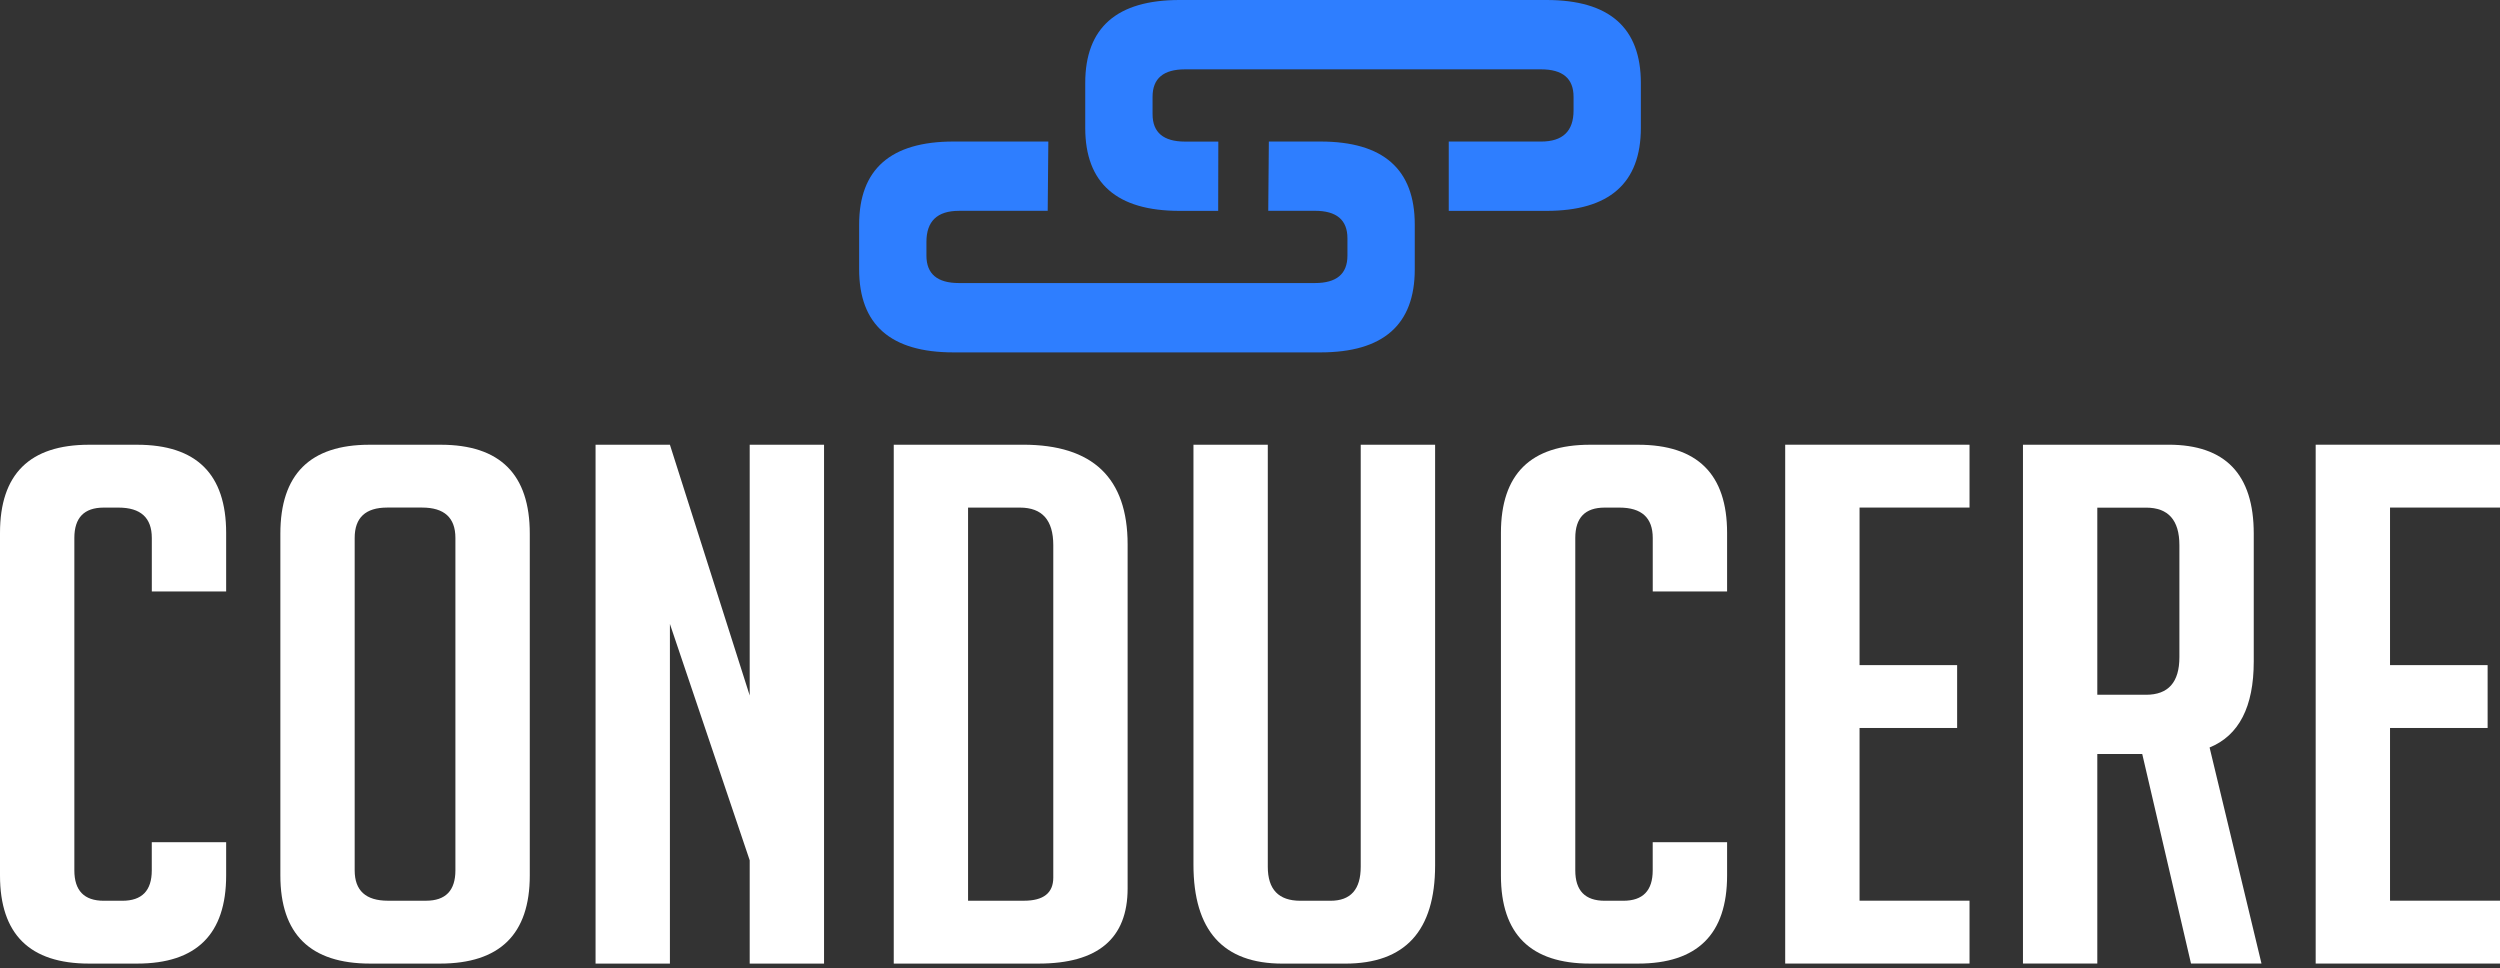
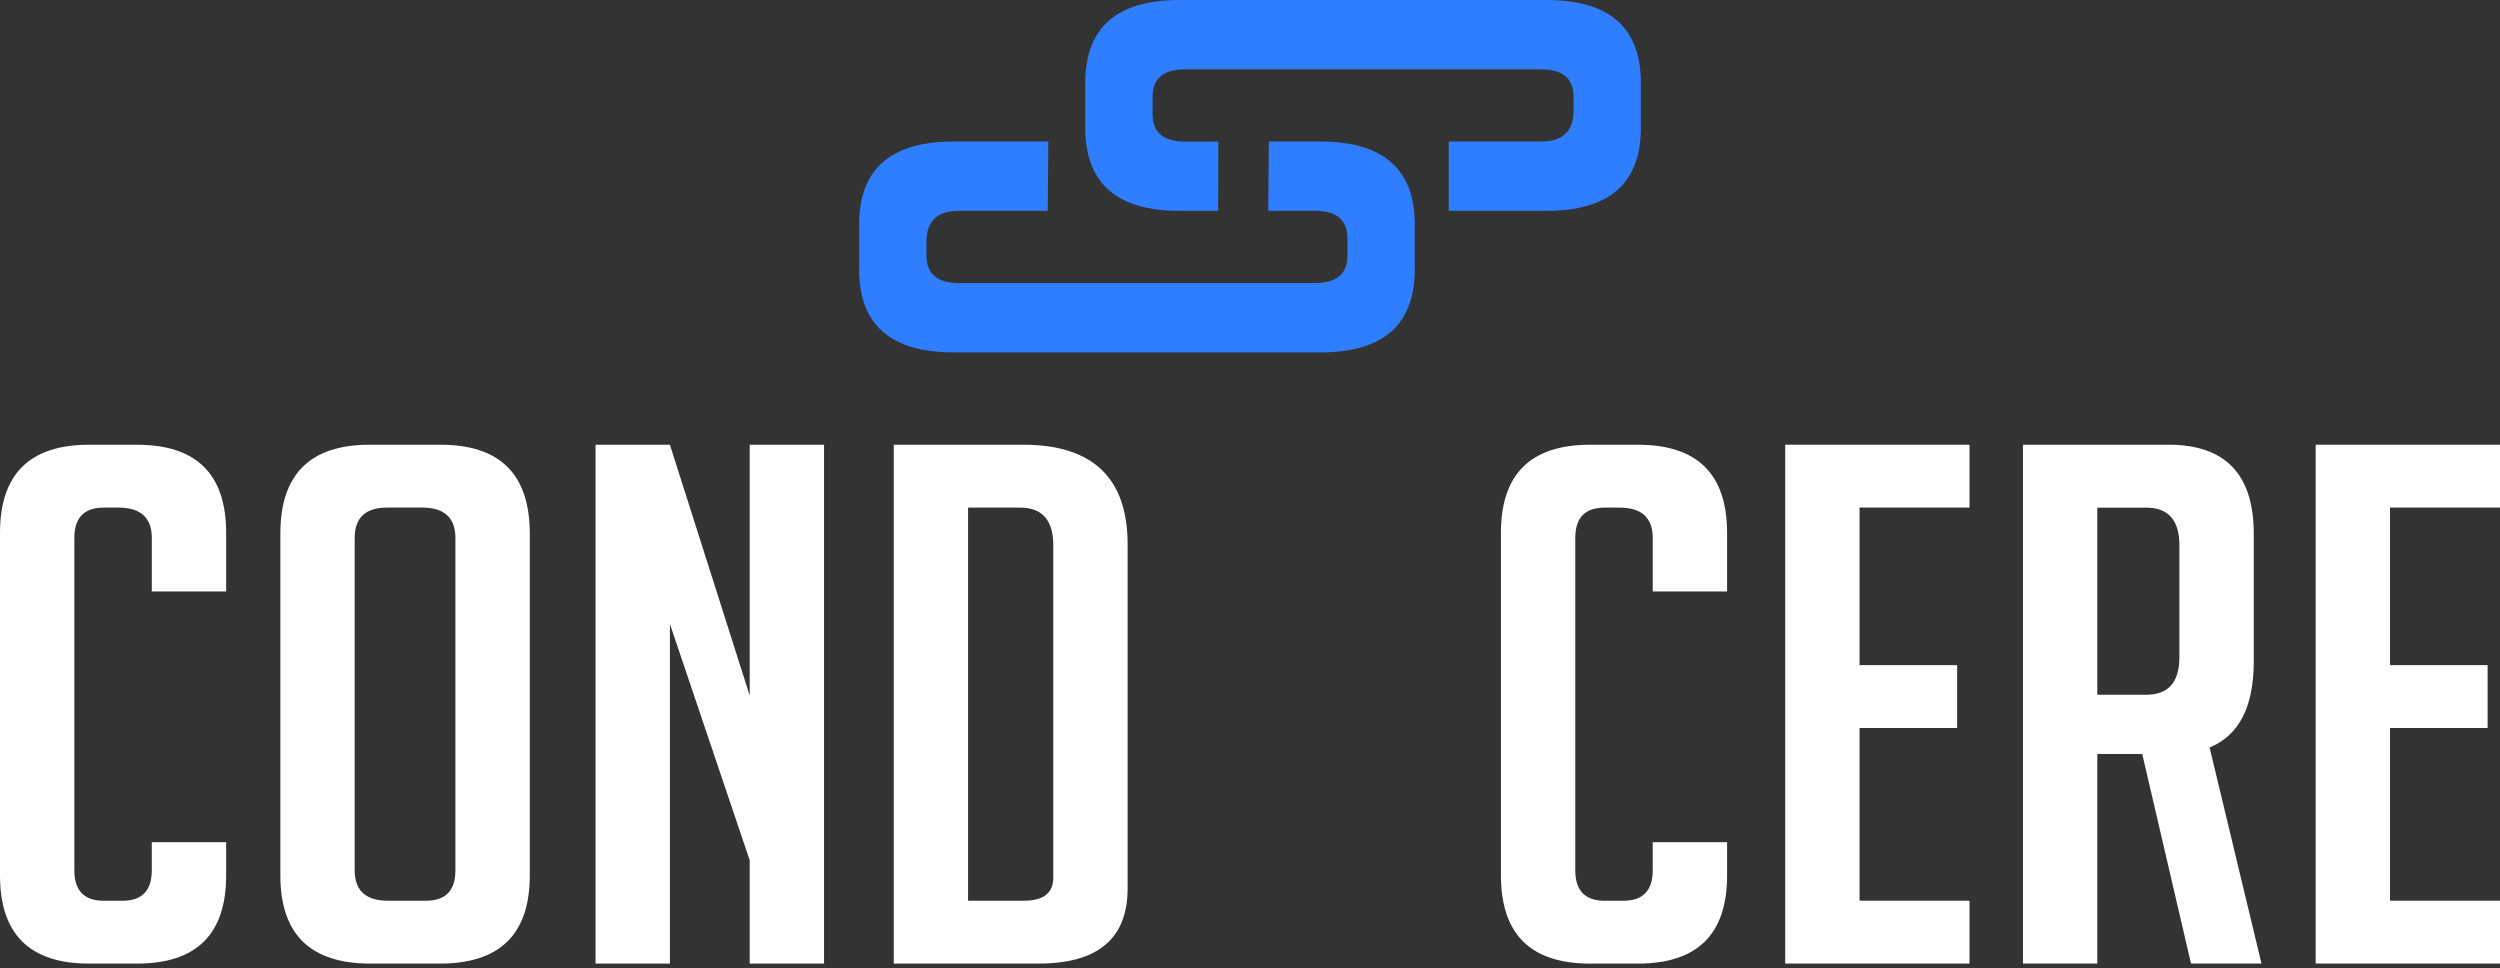
<svg xmlns="http://www.w3.org/2000/svg" width="204" height="79" viewBox="0 0 204 79" fill="none">
  <rect x="0" y="0" width="204" height="79" fill="#333333" stroke="none" />
  <path d="M18.454 68.722V71.435C18.454 76.234 16.031 78.629 11.186 78.629H7.268C2.424 78.629 0 76.231 0 71.435V43.484C0 38.688 2.421 36.291 7.268 36.291H11.186C16.031 36.291 18.454 38.688 18.454 43.484V48.261H12.388V43.898C12.388 42.248 11.481 41.42 9.669 41.42H8.467C6.865 41.42 6.067 42.245 6.067 43.898V71.024C6.067 72.674 6.868 73.502 8.467 73.502H9.984C11.584 73.502 12.385 72.677 12.385 71.024V68.725H18.451L18.454 68.722Z" fill="white" />
  <path d="M30.21 78.629C25.322 78.629 22.878 76.231 22.878 71.435V43.543C22.878 38.707 25.299 36.291 30.147 36.291H35.962C40.806 36.291 43.23 38.71 43.23 43.543V71.435C43.23 76.234 40.786 78.629 35.899 78.629H30.21ZM31.663 73.499H34.76C36.359 73.499 37.161 72.674 37.161 71.021V43.895C37.161 42.245 36.254 41.417 34.442 41.417H31.598C29.829 41.417 28.942 42.242 28.942 43.895V71.021C28.942 72.672 29.846 73.499 31.661 73.499H31.663Z" fill="white" />
  <path d="M61.175 56.752V36.291H67.242V78.631H61.175V70.199L54.665 50.915V78.631H48.598V36.291H54.665L61.175 56.752Z" fill="white" />
  <path d="M72.93 78.629V36.288H83.484C89.173 36.288 92.014 39.001 92.014 44.426V72.495C92.014 76.583 89.591 78.629 84.746 78.629H72.928H72.93ZM78.997 73.499H83.547C85.147 73.499 85.948 72.872 85.948 71.611V44.485C85.948 42.442 85.041 41.42 83.229 41.42H78.994V73.499H78.997Z" fill="white" />
-   <path d="M117.105 36.288V70.61C117.105 75.956 114.661 78.631 109.774 78.631H104.654C99.809 78.631 97.386 75.94 97.386 70.551V36.29H103.452V70.73C103.452 72.578 104.336 73.502 106.108 73.502H108.572C110.214 73.502 111.035 72.578 111.035 70.73V36.29H117.102L117.105 36.288Z" fill="white" />
  <path d="M140.931 68.722V71.435C140.931 76.234 138.507 78.629 133.662 78.629H129.745C124.9 78.629 122.476 76.231 122.476 71.435V43.484C122.476 38.688 124.897 36.291 129.745 36.291H133.662C138.507 36.291 140.931 38.688 140.931 43.484V48.261H134.864V43.898C134.864 42.248 133.957 41.42 132.146 41.42H130.944C129.341 41.42 128.543 42.245 128.543 43.898V71.024C128.543 72.674 129.344 73.502 130.944 73.502H132.46C134.06 73.502 134.861 72.677 134.861 71.024V68.725H140.928L140.931 68.722Z" fill="white" />
  <path d="M145.672 78.629V36.288H160.713V41.417H151.739V54.274H159.702V59.403H151.739V73.496H160.713V78.626H145.672V78.629Z" fill="white" />
  <path d="M165.074 36.288H176.955C181.588 36.288 183.906 38.707 183.906 43.54V53.978C183.906 57.673 182.704 60.012 180.303 60.995L184.538 78.626H178.786L174.806 61.524H171.14V78.626H165.074V36.285V36.288ZM171.14 56.693H175.121C176.932 56.693 177.839 55.671 177.839 53.628V44.488C177.839 42.445 176.932 41.423 175.121 41.423H171.14V56.696V56.693Z" fill="white" />
  <path d="M188.959 78.629V36.288H204V41.417H195.026V54.274H202.99V59.403H195.026V73.496H204V78.626H188.959V78.629Z" fill="white" />
  <path d="M99.4 17.207H96.258C91.122 17.207 88.555 14.948 88.555 10.43V6.777C88.555 2.259 91.122 0 96.258 0H126.19C131.327 0 133.894 2.259 133.894 6.777V10.43C133.894 14.948 131.324 17.207 126.19 17.207H118.218V11.551H125.75C127.518 11.551 128.402 10.707 128.402 9.017V7.898C128.402 6.406 127.518 5.658 125.75 5.658H96.702C94.933 5.658 94.049 6.403 94.049 7.898V9.314C94.049 10.806 94.933 11.554 96.702 11.554H99.415L99.403 17.209L99.4 17.207Z" fill="#2E7EFF" />
  <path d="M103.538 11.549H107.742C112.878 11.549 115.445 13.807 115.445 18.326V21.978C115.445 26.496 112.878 28.755 107.742 28.755H77.809C72.673 28.755 70.106 26.496 70.106 21.978V18.326C70.106 13.807 72.676 11.549 77.809 11.549H85.544L85.493 17.204H78.25C76.482 17.204 75.597 18.048 75.597 19.738V20.857C75.597 22.349 76.482 23.097 78.25 23.097H107.298C109.067 23.097 109.951 22.352 109.951 20.857V19.442C109.951 17.949 109.067 17.201 107.298 17.201H103.489L103.538 11.546V11.549Z" fill="#2E7EFF" />
</svg>